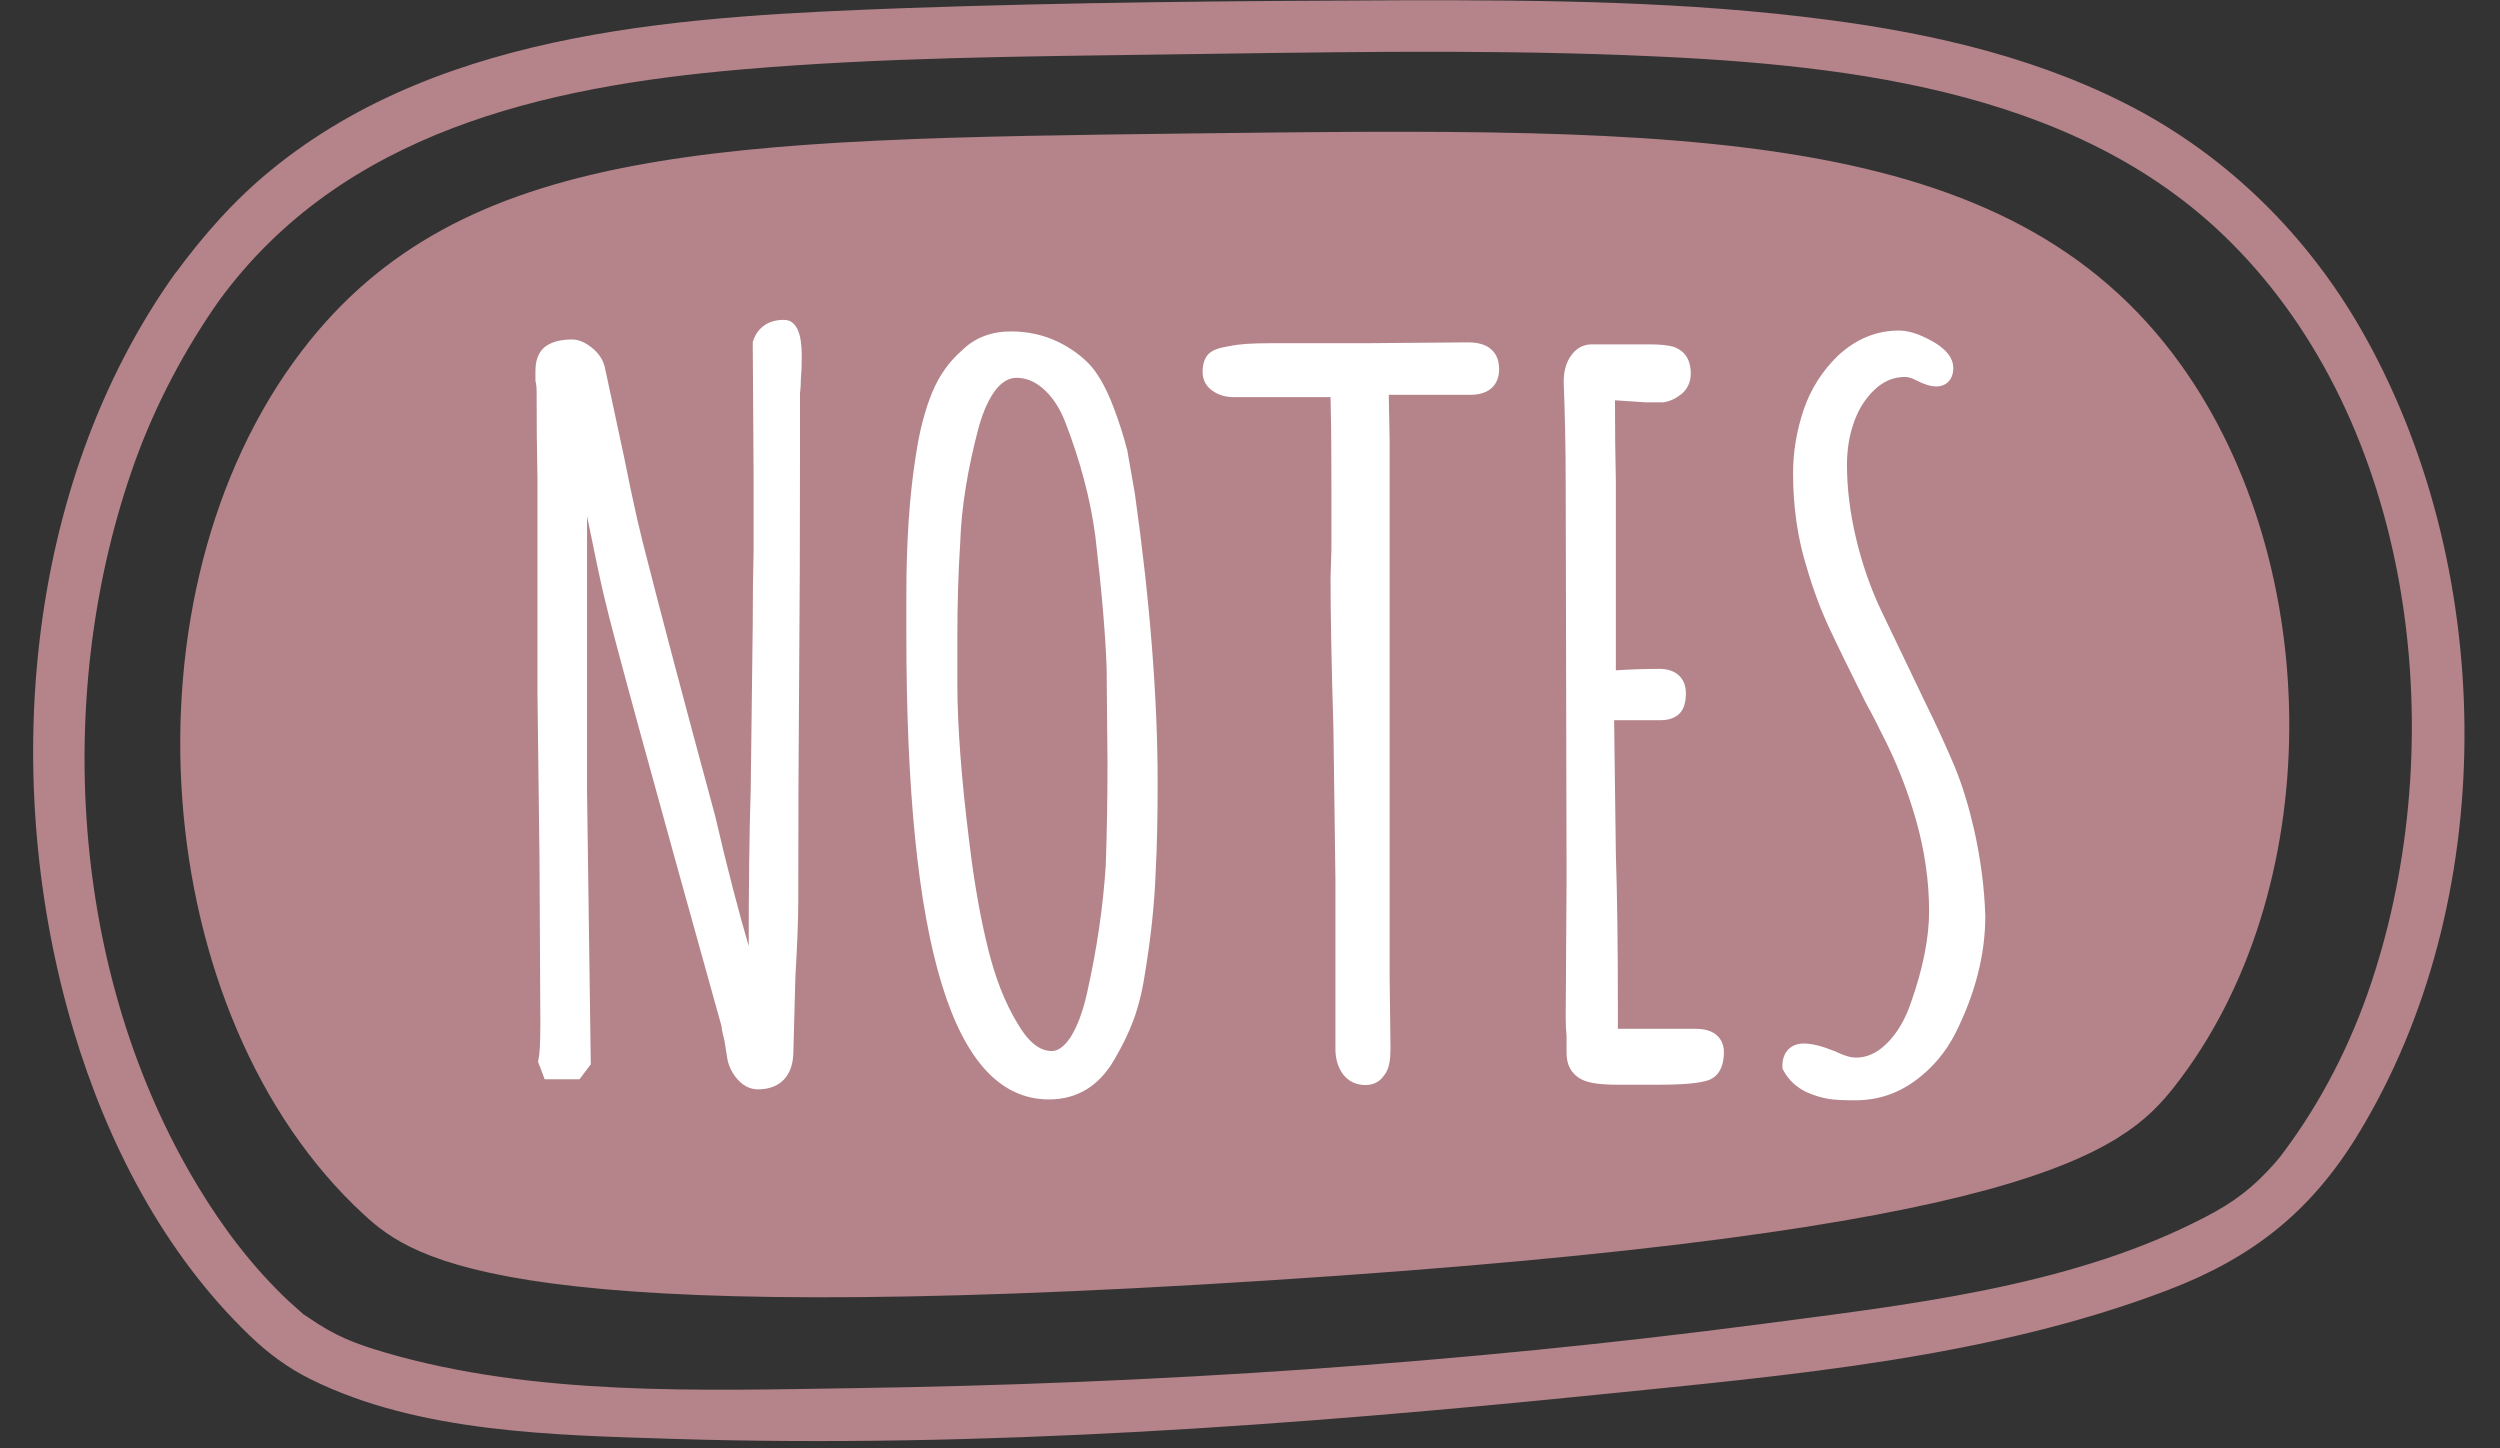
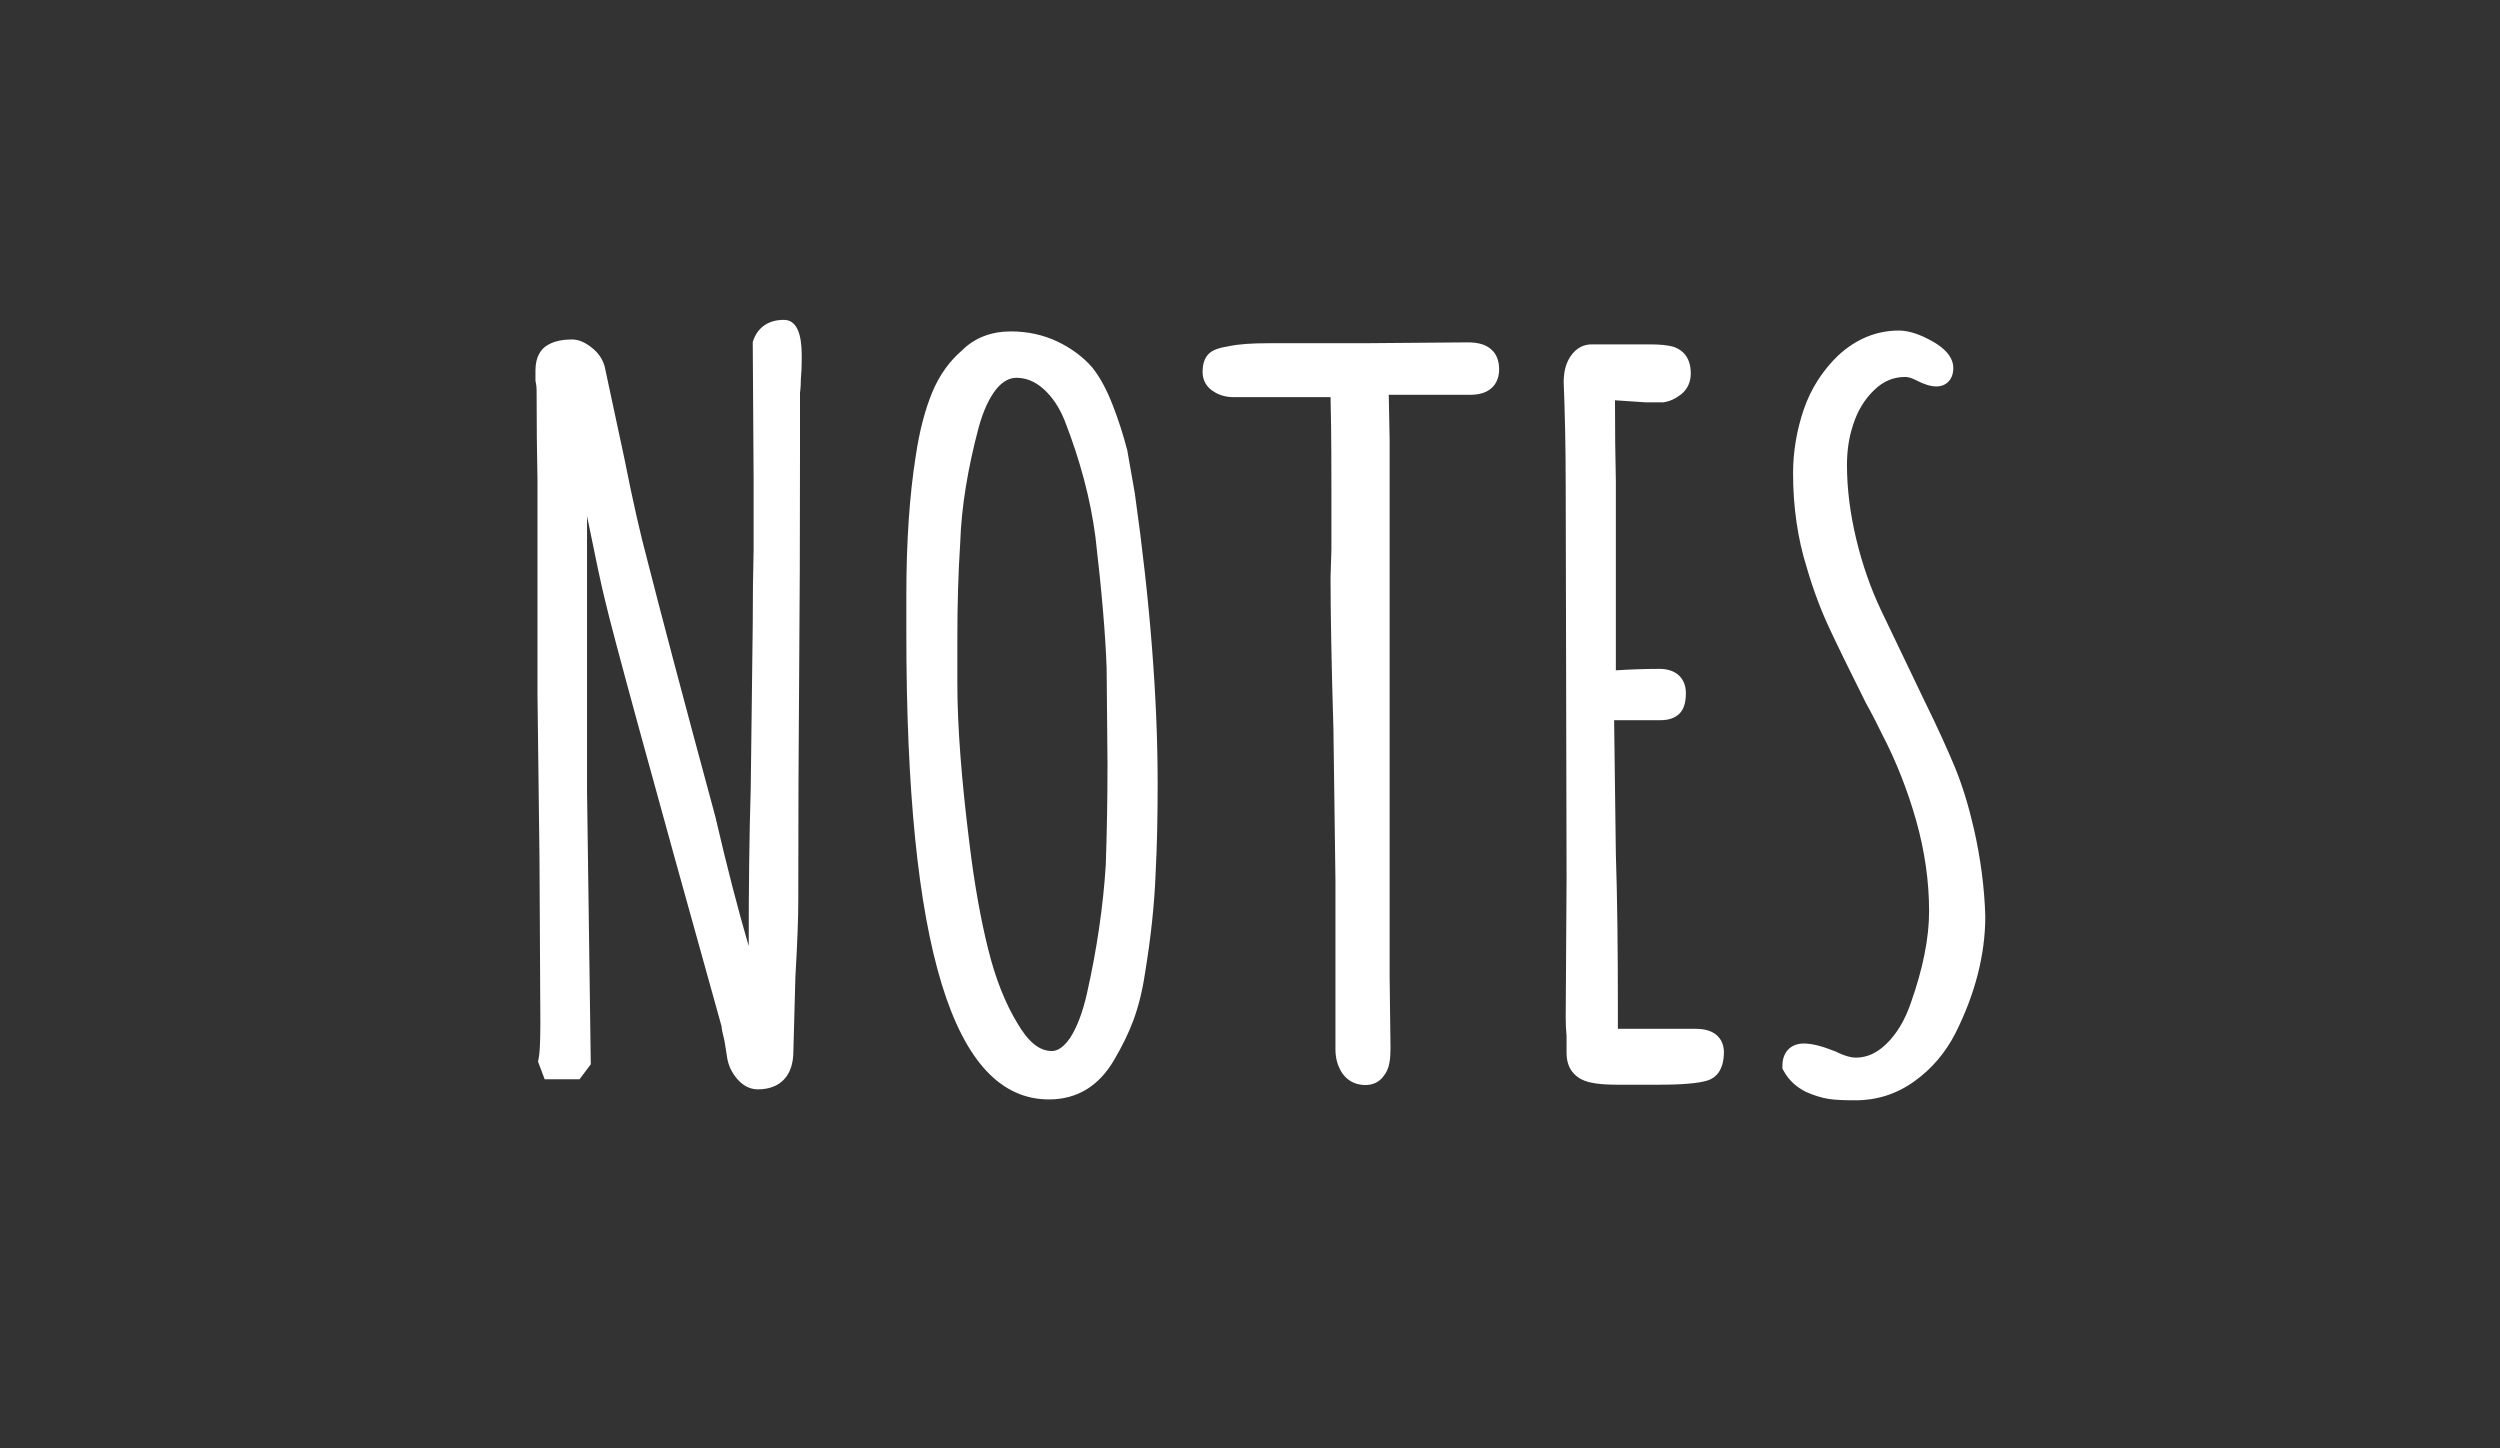
<svg xmlns="http://www.w3.org/2000/svg" fill="#000000" height="502.6" preserveAspectRatio="xMidYMid meet" version="1" viewBox="-11.5 -0.1 867.5 502.6" width="867.5" zoomAndPan="magnify">
  <rect x="-11.5" y="-0.1" width="867.5" height="502.6" fill="#333333" stroke="none" />
  <g id="change1_1">
-     <path d="M93.2,121.7c55.1-72.1,145.6-73.5,309.2-75.5c169.7-2,283-3.4,342.9,80.3c50.3,70.2,50.7,183.1-2.4,250.6 c-17.8,22.6-50.8,50.2-314.1,67.1c-262.6,16.9-296.3-6.5-314-22.8C39.9,352.5,28.8,206.1,93.2,121.7z M64.6,104.1 C107.4,45.7,177.3,29.9,245.8,24c48.8-4.2,97.8-4.5,146.7-5.2c53.1-0.7,106.2-1.8,159.3,0.2c72.8,2.8,156.2,10.5,210.6,64.8 c63.6,63.3,76.4,170.1,50.3,252.9c-6.7,21.4-16.5,41.8-29.6,60c-3,4.1-3.3,4.8-7.8,9.6c-7.6,8-14.5,12.5-25.3,17.8 c-45.4,22.6-100.6,28.7-150,35.2c-104.5,13.7-210.6,20.8-316,22.3c-52.8,0.8-110.2,2.7-161.6-12.3c-10.6-3.1-17.7-5.8-27-12.3 c-2.8-1.9-0.1,0.2-2.9-2.2c-1.2-1.1-2.4-2.1-3.6-3.2c-12.5-11.7-22.9-25.4-31.7-40C12.7,338.1,6.6,239.8,35.5,159.6 C42.7,139.9,52.5,121.3,64.6,104.1c6.7-9.4-8.9-18.4-15.5-9.1c-52.6,74-60.6,176.9-35.1,262.4c11.7,39.1,31.4,77.4,61.1,105.9 c6.3,6.1,13.3,11.3,21.2,15.2c37.7,18.7,85,19.4,126.1,20.7c107.2,3.3,215.4-4.7,322-15.5c65.2-6.6,134.8-12.6,196.5-36.2 c29.3-11.2,49.5-27.2,65.8-53.9c49.3-80.7,48.3-193.9,3-276c-18.2-33.1-45-60.7-78.2-78.9c-33.5-18.2-71.1-27-108.6-31.9 C573.8,0.3,524-0.1,474.6,0C417.3,0.2,360,0.7,302.8,2.7C228.2,5.5,143.2,9.4,82.7,58.8C69.8,69.3,58.9,81.7,49.1,95.1 C42.3,104.4,57.9,113.4,64.6,104.1z" fill="#b4848a" />
-   </g>
+     </g>
  <g id="change2_1">
    <path d="M266.7,124.2c0,2.8-0.1,5.2-0.3,7.1c0,1.8-0.1,3.2-0.2,4.1c-0.1,0.5-0.1,0.8-0.1,1l0,20.9 c0,28-0.1,54.2-0.3,77.9c-0.2,22.9-0.3,49-0.3,77.5c0,5.5-0.3,14.1-1,26.2l-0.7,25.8c0,8.4-4.5,13.2-12.3,13.2 c-1.9,0-4.6-0.6-7.2-3.6c-1.7-2-2.9-4.3-3.4-6.9l-1-6.3c-0.7-2.8-1-4.2-1-5c-24.7-88.5-37.9-136.8-40.4-147.7 c-1.2-4.7-3.3-14.6-6.3-29.4v95.3l1.3,94.9l-3.9,5.2h-12.1l-2.3-6.1l0.2-1.1c0.3-1.3,0.6-4.5,0.6-12.4l-0.3-57.1l-0.7-57.1v-74.3 c-0.2-9.1-0.3-19.5-0.3-30.9c0-1-0.1-2-0.3-2.9l-0.1-0.4v-3.7c0-4.9,2.1-7.4,3.8-8.5c2.1-1.4,5-2.2,8.9-2.2c2.2,0,4.4,0.9,6.8,2.8 c2.3,1.8,3.7,3.9,4.4,6.2l0.1,0.3l6.9,32.2c3,15.2,5.7,26.8,7.8,34.6c4.6,18.1,12.3,47.3,23.7,89.4c4.1,17.7,8,32.7,11.6,45 c0-20.3,0.2-38.7,0.7-54.6l0.7-57.1c0-9.5,0.1-18.1,0.3-25.7l0-25.2l-0.3-47l0.2-0.6c1.6-4.6,5.4-7.1,10.5-7.1 C266.7,110.8,266.7,120.2,266.7,124.2z M382.3,171.2c5.3,37.6,7.9,71.3,7.9,100.2v1c0,10.9-0.2,21.1-0.7,30.4 c-0.4,11-1.7,22.8-3.7,34.9c-0.9,6.1-2.3,11.6-4,16.2c-1.7,4.6-4,9.2-6.7,13.8c-5.3,9.1-12.9,13.7-22.6,13.7 c-33.3,0-49.5-52.9-49.5-161.8v-13.1c0-18.5,1.1-34.9,3.3-48.6c1.3-8.8,3.3-16.1,5.7-21.9c2.5-6,6-10.8,10.3-14.5 c4.4-4.4,10.2-6.6,17-6.6c5.8,0,11.2,1.2,16.1,3.5c4.8,2.3,8.9,5.3,12.1,9c2.8,3.5,5.1,7.9,7.2,13.3c2,5.2,3.6,10.2,4.8,14.9 l0.1,0.2L382.3,171.2z M365.7,344.5c3.4-15.1,5.6-30.1,6.5-44.4c0.4-11.5,0.6-23.1,0.6-34.3v-1.3l-0.3-32.8 c-0.4-11.5-1.7-26.8-3.9-45.6c-1.7-13-5.3-26.5-10.6-40.1c-1.9-4.8-4.5-8.6-7.6-11.3c-2.9-2.5-5.9-3.7-9.2-3.7 c-2.5,0-4.8,1.3-6.9,3.8c-2.5,3.1-4.6,7.6-6.2,13.4c-3.8,14.3-6,27.7-6.4,39.9c-0.7,10.8-1,21.9-1,33v16.1c0,14.4,1.4,33.1,4.2,55.4 c1.7,14,3.9,26.3,6.5,36.7c2.5,10.1,5.9,18.7,10.1,25.6c3.7,6.4,7.6,9.7,11.9,9.7c0.8,0,3.3,0,6.4-4.5 C362.2,356.4,364.2,351.2,365.7,344.5z M497.8,118.7l-36.1,0.3h-32.8c-6,0-10.5,0.3-13.8,1c-3.8,0.6-5.9,1.4-7.2,2.7 c-1.4,1.4-2.1,3.5-2.1,6.3c0,2.9,1.4,5.3,3.9,6.8c2,1.3,4.3,1.9,6.8,1.9h33.7c0.1,3.9,0.3,12.6,0.3,31.7l0,21.2l-0.3,9.7 c0,11.7,0.3,29.4,1,52.6l0.7,52.5V364c0,3.2,0.8,5.9,2.3,8.2c1.3,1.9,3.7,4.2,8.1,4.2c2.7,0,4.9-1.1,6.3-3.1c1-1.2,1.7-2.7,2-4.5 c0.3-1.5,0.4-3.2,0.4-5.1V363l-0.3-24.3V152.4l-0.3-15.5h28.3c9.3,0,10-6.7,10-8.7c0-3.1-0.9-5.5-2.8-7.1 C504.1,119.5,501.5,118.7,497.8,118.7z M577,356.9h-27.1v-8.4c0-19.4-0.2-37-0.7-52.3l-0.6-46.4h16.2c2.8,0,5-0.8,6.5-2.3 c1.5-1.5,2.2-3.9,2.2-7.1c0-5.2-3.5-8.4-9.1-8.4c-5.4,0-10.5,0.2-15.2,0.5l0-65.8c-0.2-8.2-0.3-17.3-0.3-27.8c0,0,0-0.1,0-0.1 c0,0,10.5,0.7,10.5,0.7h6l0.3,0c2.2-0.3,4.3-1.3,6.2-2.8c2.2-1.8,3.3-4.3,3.3-7.2c0-6.4-3.7-8.5-6.1-9.3c-1.9-0.5-4.5-0.8-7.9-0.8 h-20.4c-2.2,0-5.2,0.8-7.5,4.4c-1.5,2.4-2.2,5.2-2.2,8.7c0.4,10.1,0.7,22.3,0.7,36.3l0.3,135.7l-0.3,48.6c0,2.3,0.1,4.3,0.3,6.2v6 c0,5.8,3.3,8.2,5.3,9.2c2.6,1.3,6.7,1.8,12.6,1.8h13.8c8.7,0,14.2-0.5,17.3-1.5c2.5-0.8,5.6-3.2,5.6-9.9 C586.7,363.1,586,356.9,577,356.9z M673.4,287.3c-1.8-7.8-4-15-6.6-21.3c-2.6-6.2-6.2-14.2-10.8-23.5l-3.3-6.9l-11.5-24 c-3.6-7.6-6.5-15.9-8.6-24.7c-2.1-8.8-3.2-17.4-3.2-25.6c0-5.1,0.7-9.7,2.1-13.9c1.5-4.8,4-9,7.4-12.2c3.1-3,6.6-4.5,10.7-4.5 c1.1,0,2.4,0.4,3.9,1.2c2.7,1.4,5,2.1,7,2.1c2.9,0,5.8-2,5.8-6.4c0-5.2-5.7-8.4-7.5-9.4c-4.3-2.4-8.1-3.6-11.4-3.6 c-7.7,0-14.8,2.9-21,8.6c-5.4,5.2-9.5,11.5-12,18.8c-2.4,7.1-3.7,14.5-3.7,22.1c0,11.7,1.6,22.8,4.8,32.9c2.2,7.6,4.9,14.7,7.8,20.9 c2.8,6,6.9,14.4,12.6,25.8c2.6,4.7,4.4,8.3,5.5,10.6l0.1,0.2c4.9,9.4,8.9,19.5,11.9,30.1c3,10.6,4.5,21.2,4.5,31.5 c0,9.2-2.1,19.9-6.4,32c-2,5.8-4.8,10.5-8.4,14c-3.4,3.3-6.8,4.8-10.7,4.8c-1.2,0-3.5-0.4-7.1-2.2l-0.3-0.1 c-4.3-1.7-7.7-2.6-10.6-2.6c-4.5,0-7.4,3-7.4,7.7v1l0.5,0.9c1.7,3.1,4.3,5.5,7.7,7.2c2.7,1.2,5.3,2,7.7,2.4c2.3,0.4,5.6,0.5,9.6,0.5 c7.3,0,14.2-2.2,20.3-6.6c6-4.3,10.8-9.9,14.3-16.8c6.8-13.6,10.3-27.2,10.3-40.5C677.1,308,675.8,297.8,673.4,287.3z" fill="#ffffff" />
  </g>
</svg>